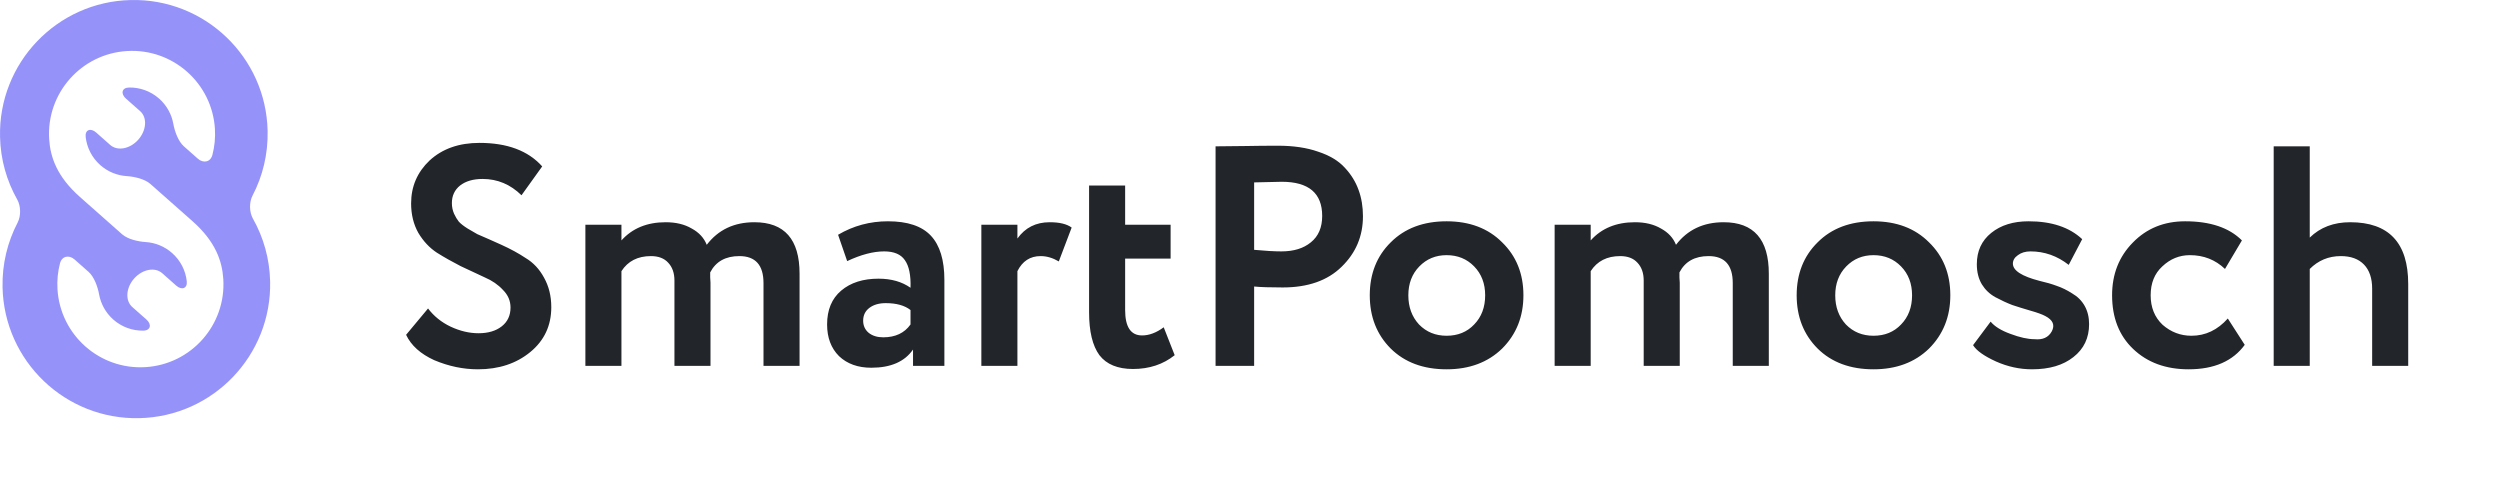
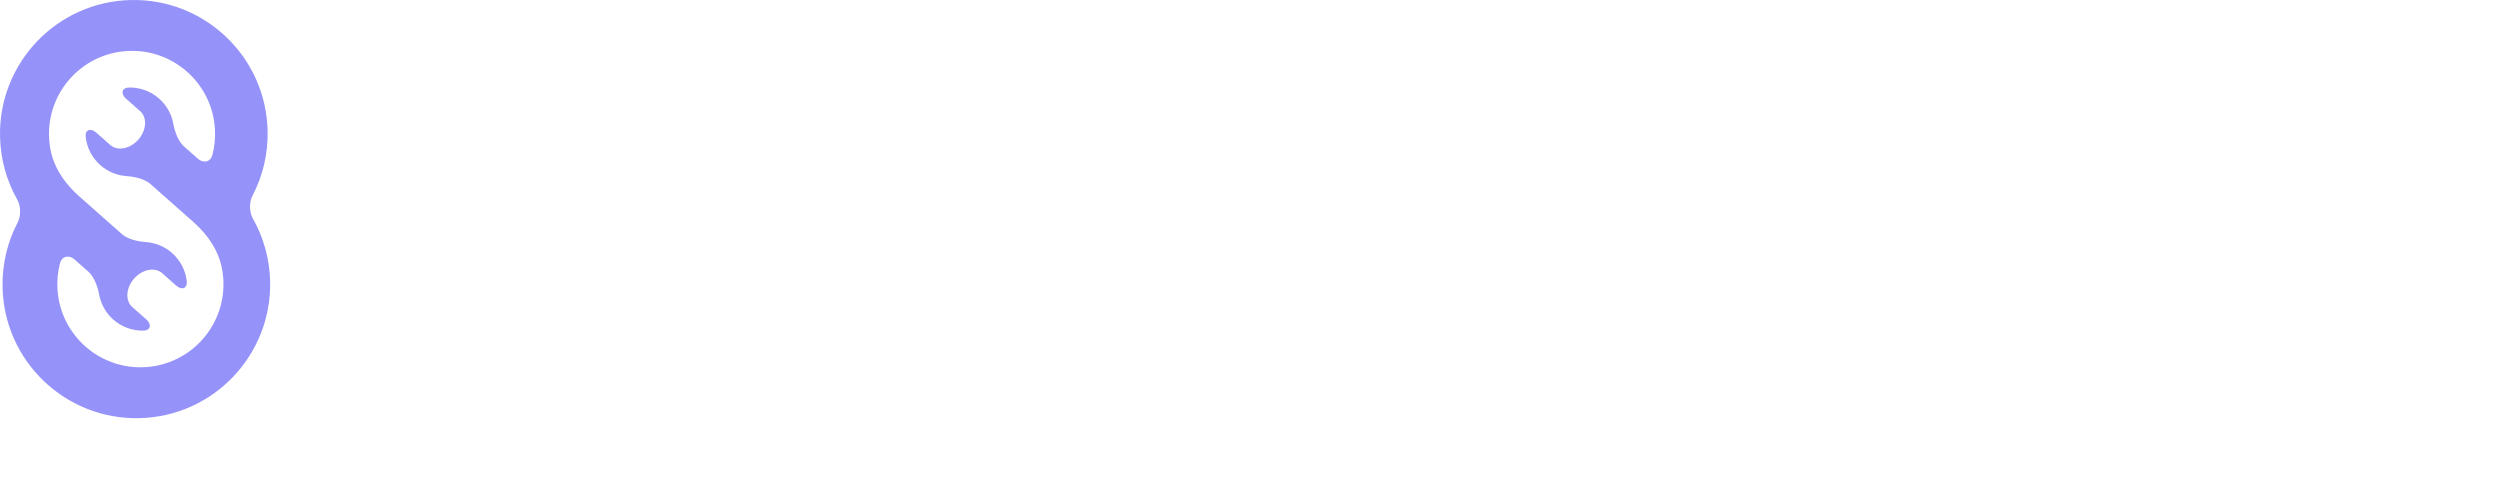
<svg xmlns="http://www.w3.org/2000/svg" width="287" height="56" viewBox="0 0 287 56" fill="none">
-   <path d="M58.608 35.304C58.608 34.536 58.32 33.864 57.744 33.288C57.192 32.688 56.496 32.208 55.656 31.848C54.816 31.464 53.892 31.032 52.884 30.552C51.9 30.048 50.988 29.532 50.148 29.004C49.308 28.452 48.6 27.696 48.024 26.736C47.472 25.752 47.196 24.624 47.196 23.352C47.196 21.408 47.904 19.764 49.32 18.42C50.784 17.076 52.692 16.404 55.044 16.404C58.236 16.404 60.636 17.304 62.244 19.104L59.868 22.416C58.596 21.168 57.108 20.544 55.404 20.544C54.324 20.544 53.46 20.796 52.812 21.3C52.188 21.804 51.876 22.476 51.876 23.316C51.876 23.748 51.96 24.156 52.128 24.54C52.296 24.9 52.476 25.2 52.668 25.44C52.884 25.68 53.22 25.944 53.676 26.232C54.156 26.52 54.528 26.736 54.792 26.88C55.08 27 55.548 27.204 56.196 27.492C56.844 27.78 57.3 27.984 57.564 28.104C58.62 28.584 59.544 29.088 60.336 29.616C61.224 30.144 61.932 30.9 62.46 31.884C63.012 32.868 63.288 33.996 63.288 35.268C63.288 37.38 62.484 39.096 60.876 40.416C59.268 41.736 57.264 42.396 54.864 42.396C53.184 42.396 51.516 42.048 49.86 41.352C48.276 40.632 47.196 39.66 46.62 38.436L49.14 35.412C49.812 36.3 50.676 36.996 51.732 37.5C52.812 38.004 53.88 38.256 54.936 38.256C56.04 38.256 56.928 37.992 57.6 37.464C58.272 36.936 58.608 36.216 58.608 35.304ZM91.79 31.416V42H87.65V32.496C87.65 30.432 86.726 29.4 84.878 29.4C83.294 29.4 82.178 30.024 81.53 31.272C81.53 31.32 81.53 31.512 81.53 31.848C81.554 32.16 81.566 32.364 81.566 32.46V42H77.426V32.208C77.426 31.344 77.186 30.66 76.706 30.156C76.25 29.652 75.59 29.4 74.726 29.4C73.214 29.4 72.086 29.976 71.342 31.128V42H67.202V25.8H71.342V27.6C72.59 26.208 74.282 25.512 76.418 25.512C77.594 25.512 78.59 25.752 79.406 26.232C80.246 26.688 80.822 27.312 81.134 28.104C82.454 26.376 84.278 25.512 86.606 25.512C90.062 25.512 91.79 27.48 91.79 31.416ZM97.255 29.976L96.211 26.952C97.963 25.92 99.871 25.404 101.935 25.404C104.191 25.404 105.835 25.956 106.867 27.06C107.899 28.164 108.415 29.856 108.415 32.136V42H104.815V40.128C103.855 41.52 102.259 42.216 100.027 42.216C98.491 42.216 97.255 41.772 96.319 40.884C95.407 39.972 94.951 38.76 94.951 37.248C94.951 35.568 95.491 34.272 96.571 33.36C97.651 32.448 99.079 31.992 100.855 31.992C102.319 31.992 103.543 32.34 104.527 33.036C104.575 31.596 104.359 30.54 103.879 29.868C103.423 29.196 102.631 28.86 101.503 28.86C100.255 28.86 98.839 29.232 97.255 29.976ZM101.395 38.724C102.787 38.724 103.831 38.232 104.527 37.248V35.592C103.855 35.064 102.907 34.8 101.683 34.8C100.915 34.8 100.291 34.98 99.811 35.34C99.331 35.7 99.091 36.192 99.091 36.816C99.091 37.392 99.307 37.86 99.739 38.22C100.171 38.556 100.723 38.724 101.395 38.724ZM116.799 42H112.659V25.8H116.799V27.384C117.687 26.136 118.923 25.512 120.507 25.512C121.635 25.512 122.475 25.716 123.027 26.124L121.551 30.012C120.855 29.604 120.159 29.4 119.463 29.4C118.263 29.4 117.375 29.976 116.799 31.128V42ZM125.026 35.844V21.3H129.166V25.8H134.386V29.688H129.166V35.592C129.166 37.536 129.814 38.508 131.11 38.508C131.926 38.508 132.754 38.196 133.594 37.572L134.854 40.776C133.534 41.832 131.938 42.36 130.066 42.36C128.314 42.36 127.03 41.832 126.214 40.776C125.422 39.696 125.026 38.052 125.026 35.844ZM143.975 32.892V42H139.547V16.8C140.603 16.8 141.743 16.788 142.967 16.764C144.215 16.74 145.463 16.728 146.711 16.728C148.487 16.728 150.023 16.956 151.319 17.412C152.639 17.844 153.659 18.456 154.379 19.248C155.099 20.016 155.627 20.868 155.963 21.804C156.299 22.716 156.467 23.724 156.467 24.828C156.467 27.108 155.651 29.04 154.019 30.624C152.411 32.208 150.155 33 147.251 33C145.787 33 144.695 32.964 143.975 32.892ZM147.143 20.868L143.975 20.94V28.68C145.247 28.8 146.291 28.86 147.107 28.86C148.523 28.86 149.651 28.512 150.491 27.816C151.355 27.12 151.787 26.112 151.787 24.792C151.787 22.176 150.239 20.868 147.143 20.868ZM159.661 40.02C158.053 38.412 157.249 36.372 157.249 33.9C157.249 31.428 158.053 29.4 159.661 27.816C161.269 26.208 163.405 25.404 166.069 25.404C168.709 25.404 170.833 26.208 172.441 27.816C174.073 29.4 174.889 31.428 174.889 33.9C174.889 36.348 174.073 38.388 172.441 40.02C170.809 41.604 168.685 42.396 166.069 42.396C163.405 42.396 161.269 41.604 159.661 40.02ZM162.937 30.588C162.097 31.452 161.677 32.556 161.677 33.9C161.677 35.244 162.085 36.36 162.901 37.248C163.741 38.112 164.797 38.544 166.069 38.544C167.365 38.544 168.421 38.112 169.237 37.248C170.077 36.384 170.497 35.268 170.497 33.9C170.497 32.556 170.077 31.452 169.237 30.588C168.397 29.724 167.341 29.292 166.069 29.292C164.821 29.292 163.777 29.724 162.937 30.588ZM203.06 31.416V42H198.92V32.496C198.92 30.432 197.996 29.4 196.148 29.4C194.564 29.4 193.448 30.024 192.8 31.272C192.8 31.32 192.8 31.512 192.8 31.848C192.824 32.16 192.836 32.364 192.836 32.46V42H188.696V32.208C188.696 31.344 188.456 30.66 187.976 30.156C187.52 29.652 186.86 29.4 185.996 29.4C184.484 29.4 183.356 29.976 182.612 31.128V42H178.472V25.8H182.612V27.6C183.86 26.208 185.552 25.512 187.688 25.512C188.864 25.512 189.86 25.752 190.676 26.232C191.516 26.688 192.092 27.312 192.404 28.104C193.724 26.376 195.548 25.512 197.876 25.512C201.332 25.512 203.06 27.48 203.06 31.416ZM208.669 40.02C207.061 38.412 206.257 36.372 206.257 33.9C206.257 31.428 207.061 29.4 208.669 27.816C210.277 26.208 212.413 25.404 215.077 25.404C217.717 25.404 219.841 26.208 221.449 27.816C223.081 29.4 223.897 31.428 223.897 33.9C223.897 36.348 223.081 38.388 221.449 40.02C219.817 41.604 217.693 42.396 215.077 42.396C212.413 42.396 210.277 41.604 208.669 40.02ZM211.945 30.588C211.105 31.452 210.685 32.556 210.685 33.9C210.685 35.244 211.093 36.36 211.909 37.248C212.749 38.112 213.805 38.544 215.077 38.544C216.373 38.544 217.429 38.112 218.245 37.248C219.085 36.384 219.505 35.268 219.505 33.9C219.505 32.556 219.085 31.452 218.245 30.588C217.405 29.724 216.349 29.292 215.077 29.292C213.829 29.292 212.785 29.724 211.945 30.588ZM226.94 30.336C226.94 28.824 227.492 27.624 228.596 26.736C229.7 25.848 231.128 25.404 232.88 25.404C235.52 25.404 237.572 26.088 239.036 27.456L237.488 30.408C236.168 29.376 234.704 28.86 233.096 28.86C232.52 28.86 232.04 29.004 231.656 29.292C231.272 29.556 231.08 29.88 231.08 30.264C231.08 31.056 232.1 31.716 234.14 32.244C234.884 32.412 235.544 32.604 236.12 32.82C236.696 33.012 237.284 33.3 237.884 33.684C238.508 34.044 238.988 34.524 239.324 35.124C239.66 35.724 239.828 36.42 239.828 37.212C239.828 38.796 239.228 40.056 238.028 40.992C236.852 41.928 235.268 42.396 233.276 42.396C231.86 42.396 230.48 42.096 229.136 41.496C227.768 40.872 226.892 40.248 226.508 39.624L228.524 36.924C228.98 37.476 229.736 37.944 230.792 38.328C231.872 38.736 232.796 38.94 233.564 38.94C234.5 39.036 235.16 38.736 235.544 38.04C235.928 37.32 235.676 36.732 234.788 36.276C234.428 36.084 233.864 35.88 233.096 35.664C232.352 35.448 231.656 35.232 231.008 35.016C230.384 34.776 229.736 34.476 229.064 34.116C228.416 33.756 227.9 33.264 227.516 32.64C227.132 31.992 226.94 31.224 226.94 30.336ZM255.752 36.564L257.696 39.588C256.328 41.46 254.18 42.396 251.252 42.396C248.636 42.396 246.512 41.616 244.88 40.056C243.272 38.52 242.468 36.468 242.468 33.9C242.468 31.476 243.26 29.46 244.844 27.852C246.428 26.22 248.432 25.404 250.856 25.404C253.736 25.404 255.908 26.136 257.372 27.6L255.428 30.876C254.324 29.82 252.98 29.292 251.396 29.292C250.196 29.292 249.14 29.724 248.228 30.588C247.34 31.404 246.896 32.508 246.896 33.9C246.896 35.292 247.352 36.42 248.264 37.284C249.224 38.124 250.328 38.544 251.576 38.544C253.184 38.544 254.576 37.884 255.752 36.564ZM265.159 42H261.019V16.8H265.159V27.276C266.359 26.1 267.907 25.512 269.803 25.512C274.243 25.512 276.463 27.876 276.463 32.604V42H272.323V33.144C272.323 31.944 272.011 31.02 271.387 30.372C270.763 29.724 269.875 29.4 268.723 29.4C267.331 29.4 266.143 29.892 265.159 30.876V42Z" fill="#222529" />
  <path d="M0.293 32.99C0.481 41.473 7.513 48.196 15.996 48.005C24.479 47.816 31.203 40.784 31.011 32.301C30.953 29.682 30.24 27.232 29.035 25.098C28.613 24.354 28.594 23.213 28.991 22.456C30.151 20.236 30.781 17.7 30.723 15.019C30.534 6.536 23.502 -0.187 15.019 0.004C6.536 0.193 -0.187 7.224 0.004 15.707C0.062 18.327 0.775 20.777 1.98 22.911C2.402 23.655 2.418 24.795 2.024 25.553C0.864 27.773 0.234 30.306 0.293 32.99ZM6.6 33.214C6.536 32.179 6.642 31.172 6.889 30.223C7.105 29.396 7.921 29.224 8.562 29.79L10.171 31.214C10.812 31.78 11.223 32.94 11.373 33.781C11.57 34.865 12.117 35.898 13.007 36.686C13.995 37.557 15.225 37.976 16.445 37.959C17.3 37.946 17.447 37.246 16.809 36.68L15.188 35.248C14.356 34.513 14.45 33.048 15.399 31.974C16.346 30.903 17.791 30.631 18.624 31.366L20.228 32.787C20.869 33.353 21.54 33.12 21.44 32.271C21.302 31.069 20.738 29.918 19.762 29.052C18.882 28.272 17.805 27.856 16.717 27.787C15.863 27.734 14.661 27.462 14.02 26.896C12.777 25.797 10.768 24.021 9.175 22.609C6.539 20.278 5.77 18.03 5.643 15.957C5.321 10.701 9.319 6.181 14.575 5.859C19.831 5.537 24.351 9.536 24.673 14.792C24.737 15.827 24.631 16.834 24.384 17.783C24.168 18.61 23.352 18.782 22.711 18.216L21.102 16.792C20.461 16.226 20.05 15.066 19.9 14.226C19.706 13.14 19.157 12.108 18.266 11.32C17.281 10.449 16.049 10.03 14.828 10.046C13.973 10.058 13.826 10.76 14.467 11.326L16.087 12.758C16.92 13.493 16.826 14.958 15.877 16.032C14.928 17.103 13.485 17.375 12.652 16.64L11.048 15.219C10.407 14.653 9.736 14.886 9.836 15.735C9.974 16.937 10.538 18.088 11.514 18.954C12.394 19.734 13.471 20.15 14.559 20.219C15.413 20.272 16.615 20.544 17.256 21.11C18.499 22.209 20.508 23.985 22.104 25.397C24.74 27.728 25.508 29.976 25.636 32.049C25.958 37.305 21.959 41.825 16.703 42.147C11.442 42.469 6.922 38.467 6.6 33.214Z" fill="#9593F9" />
</svg>